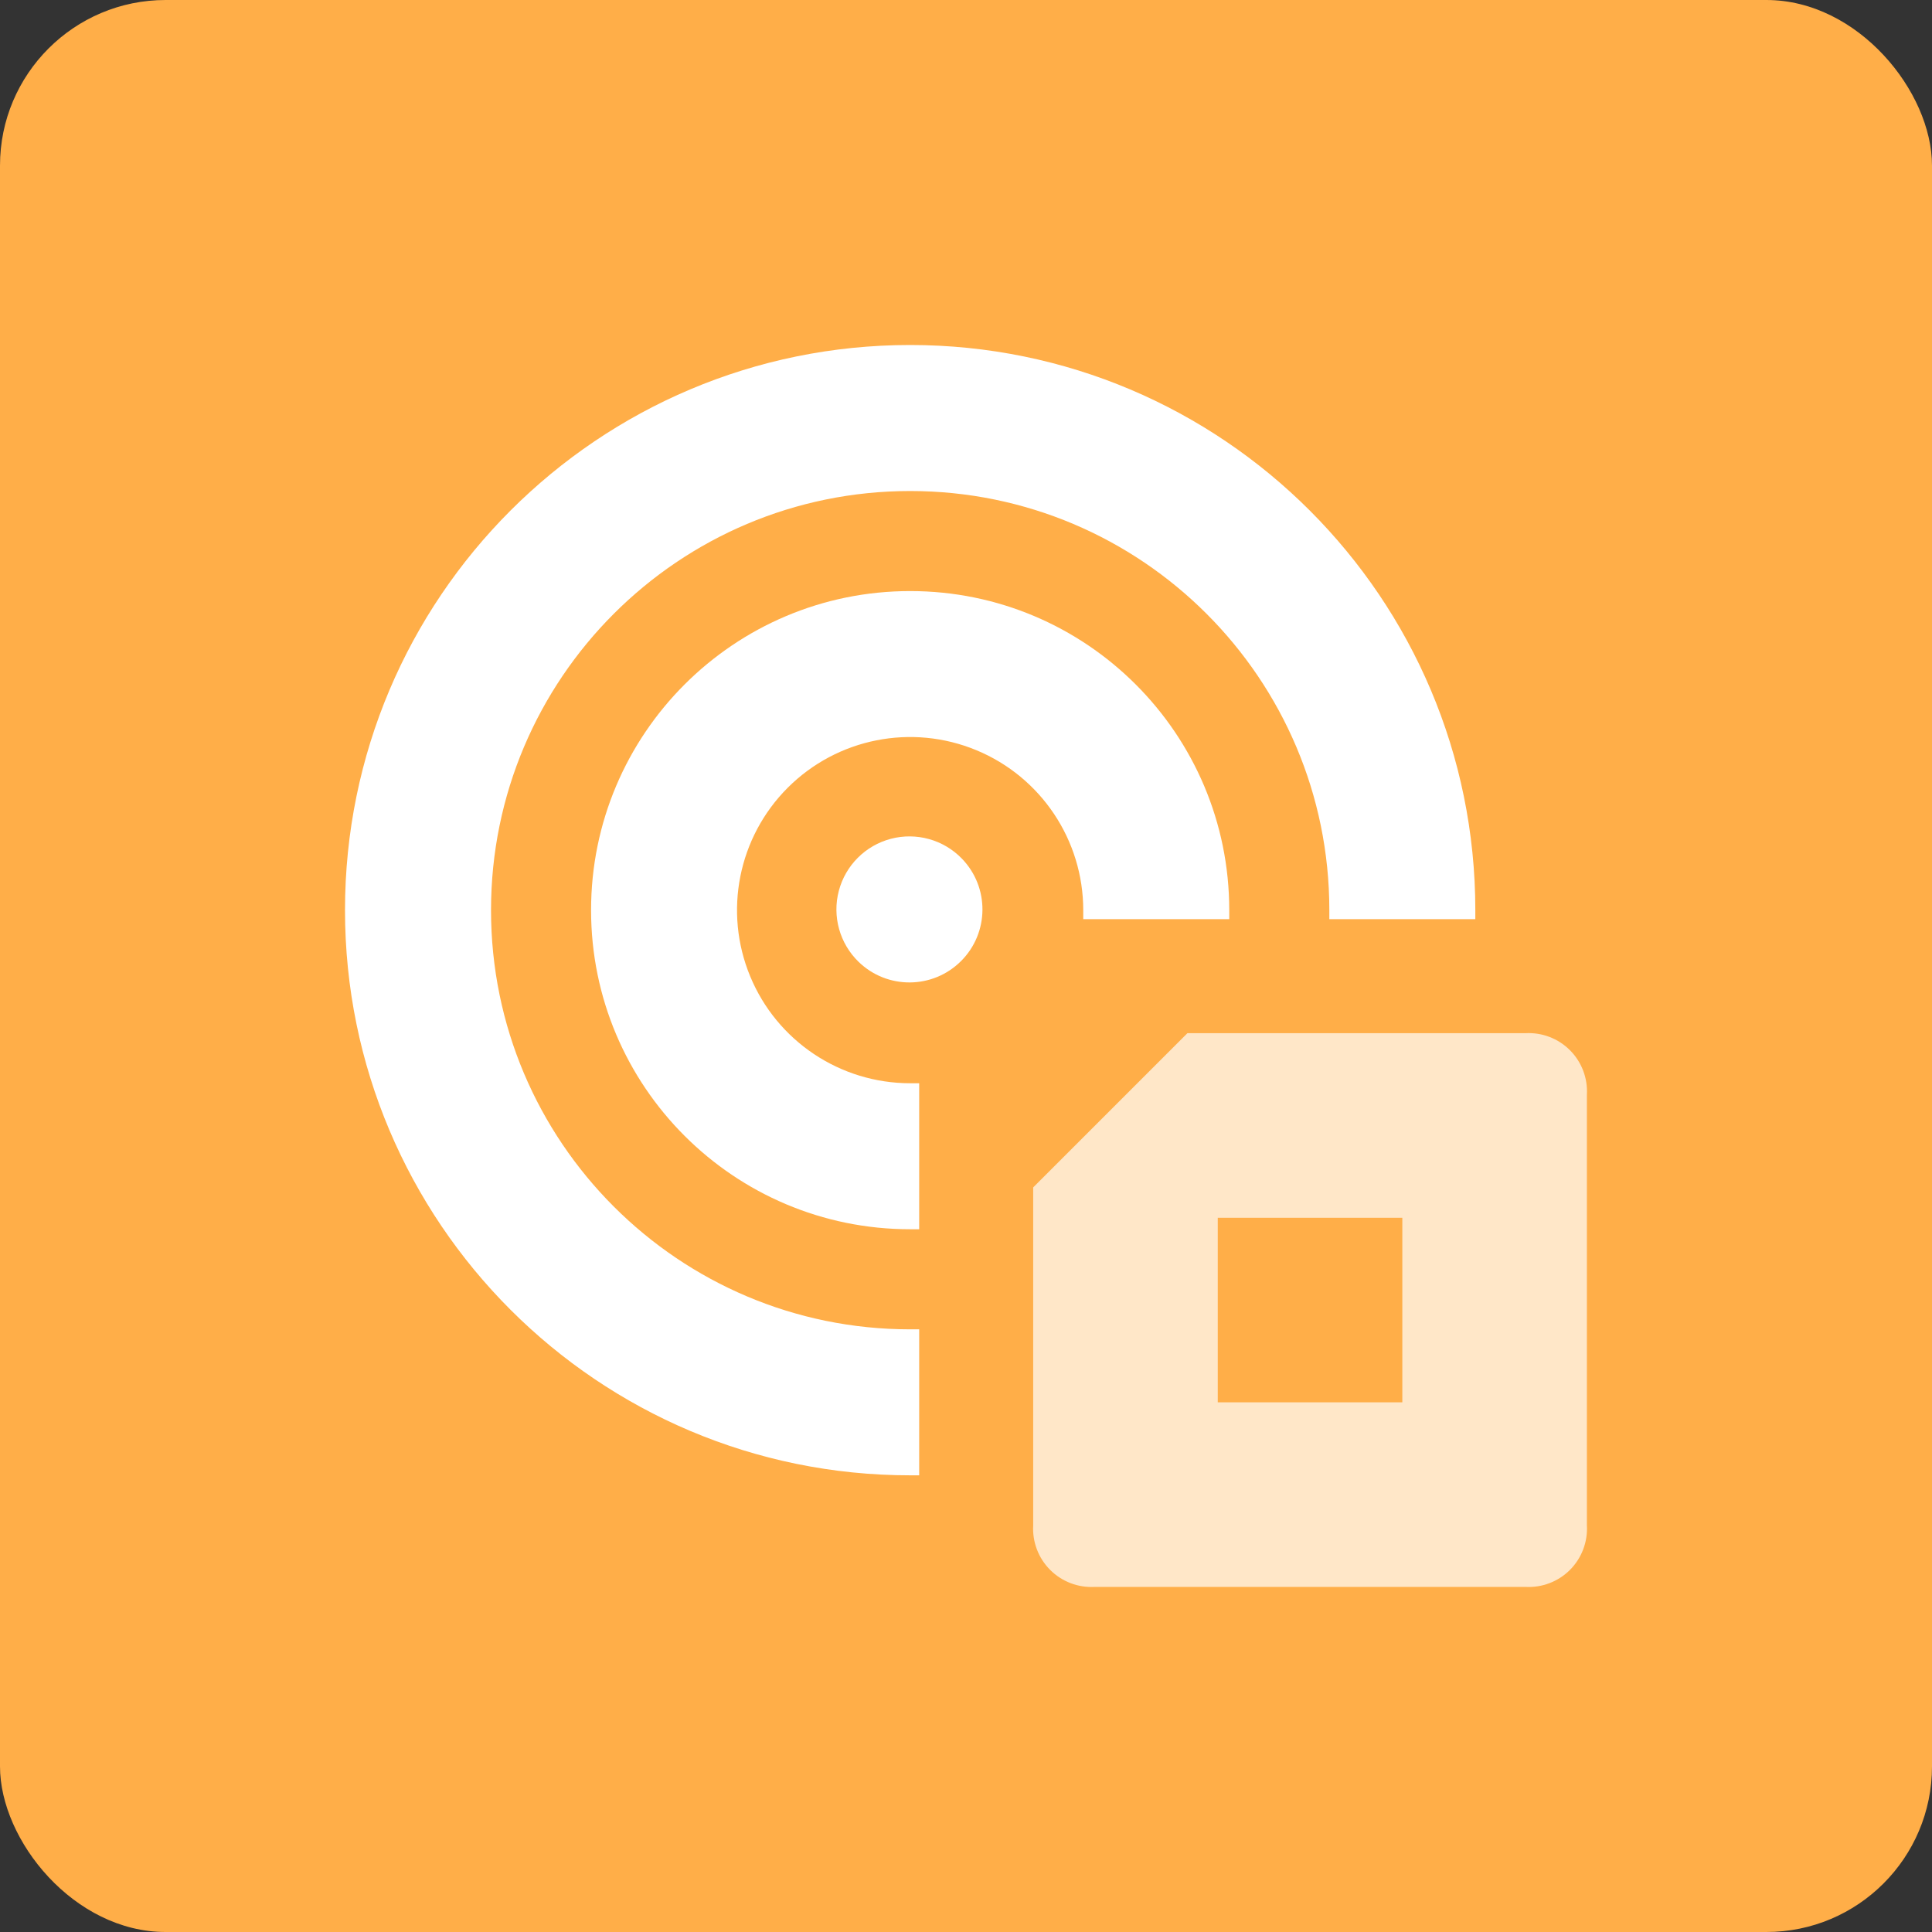
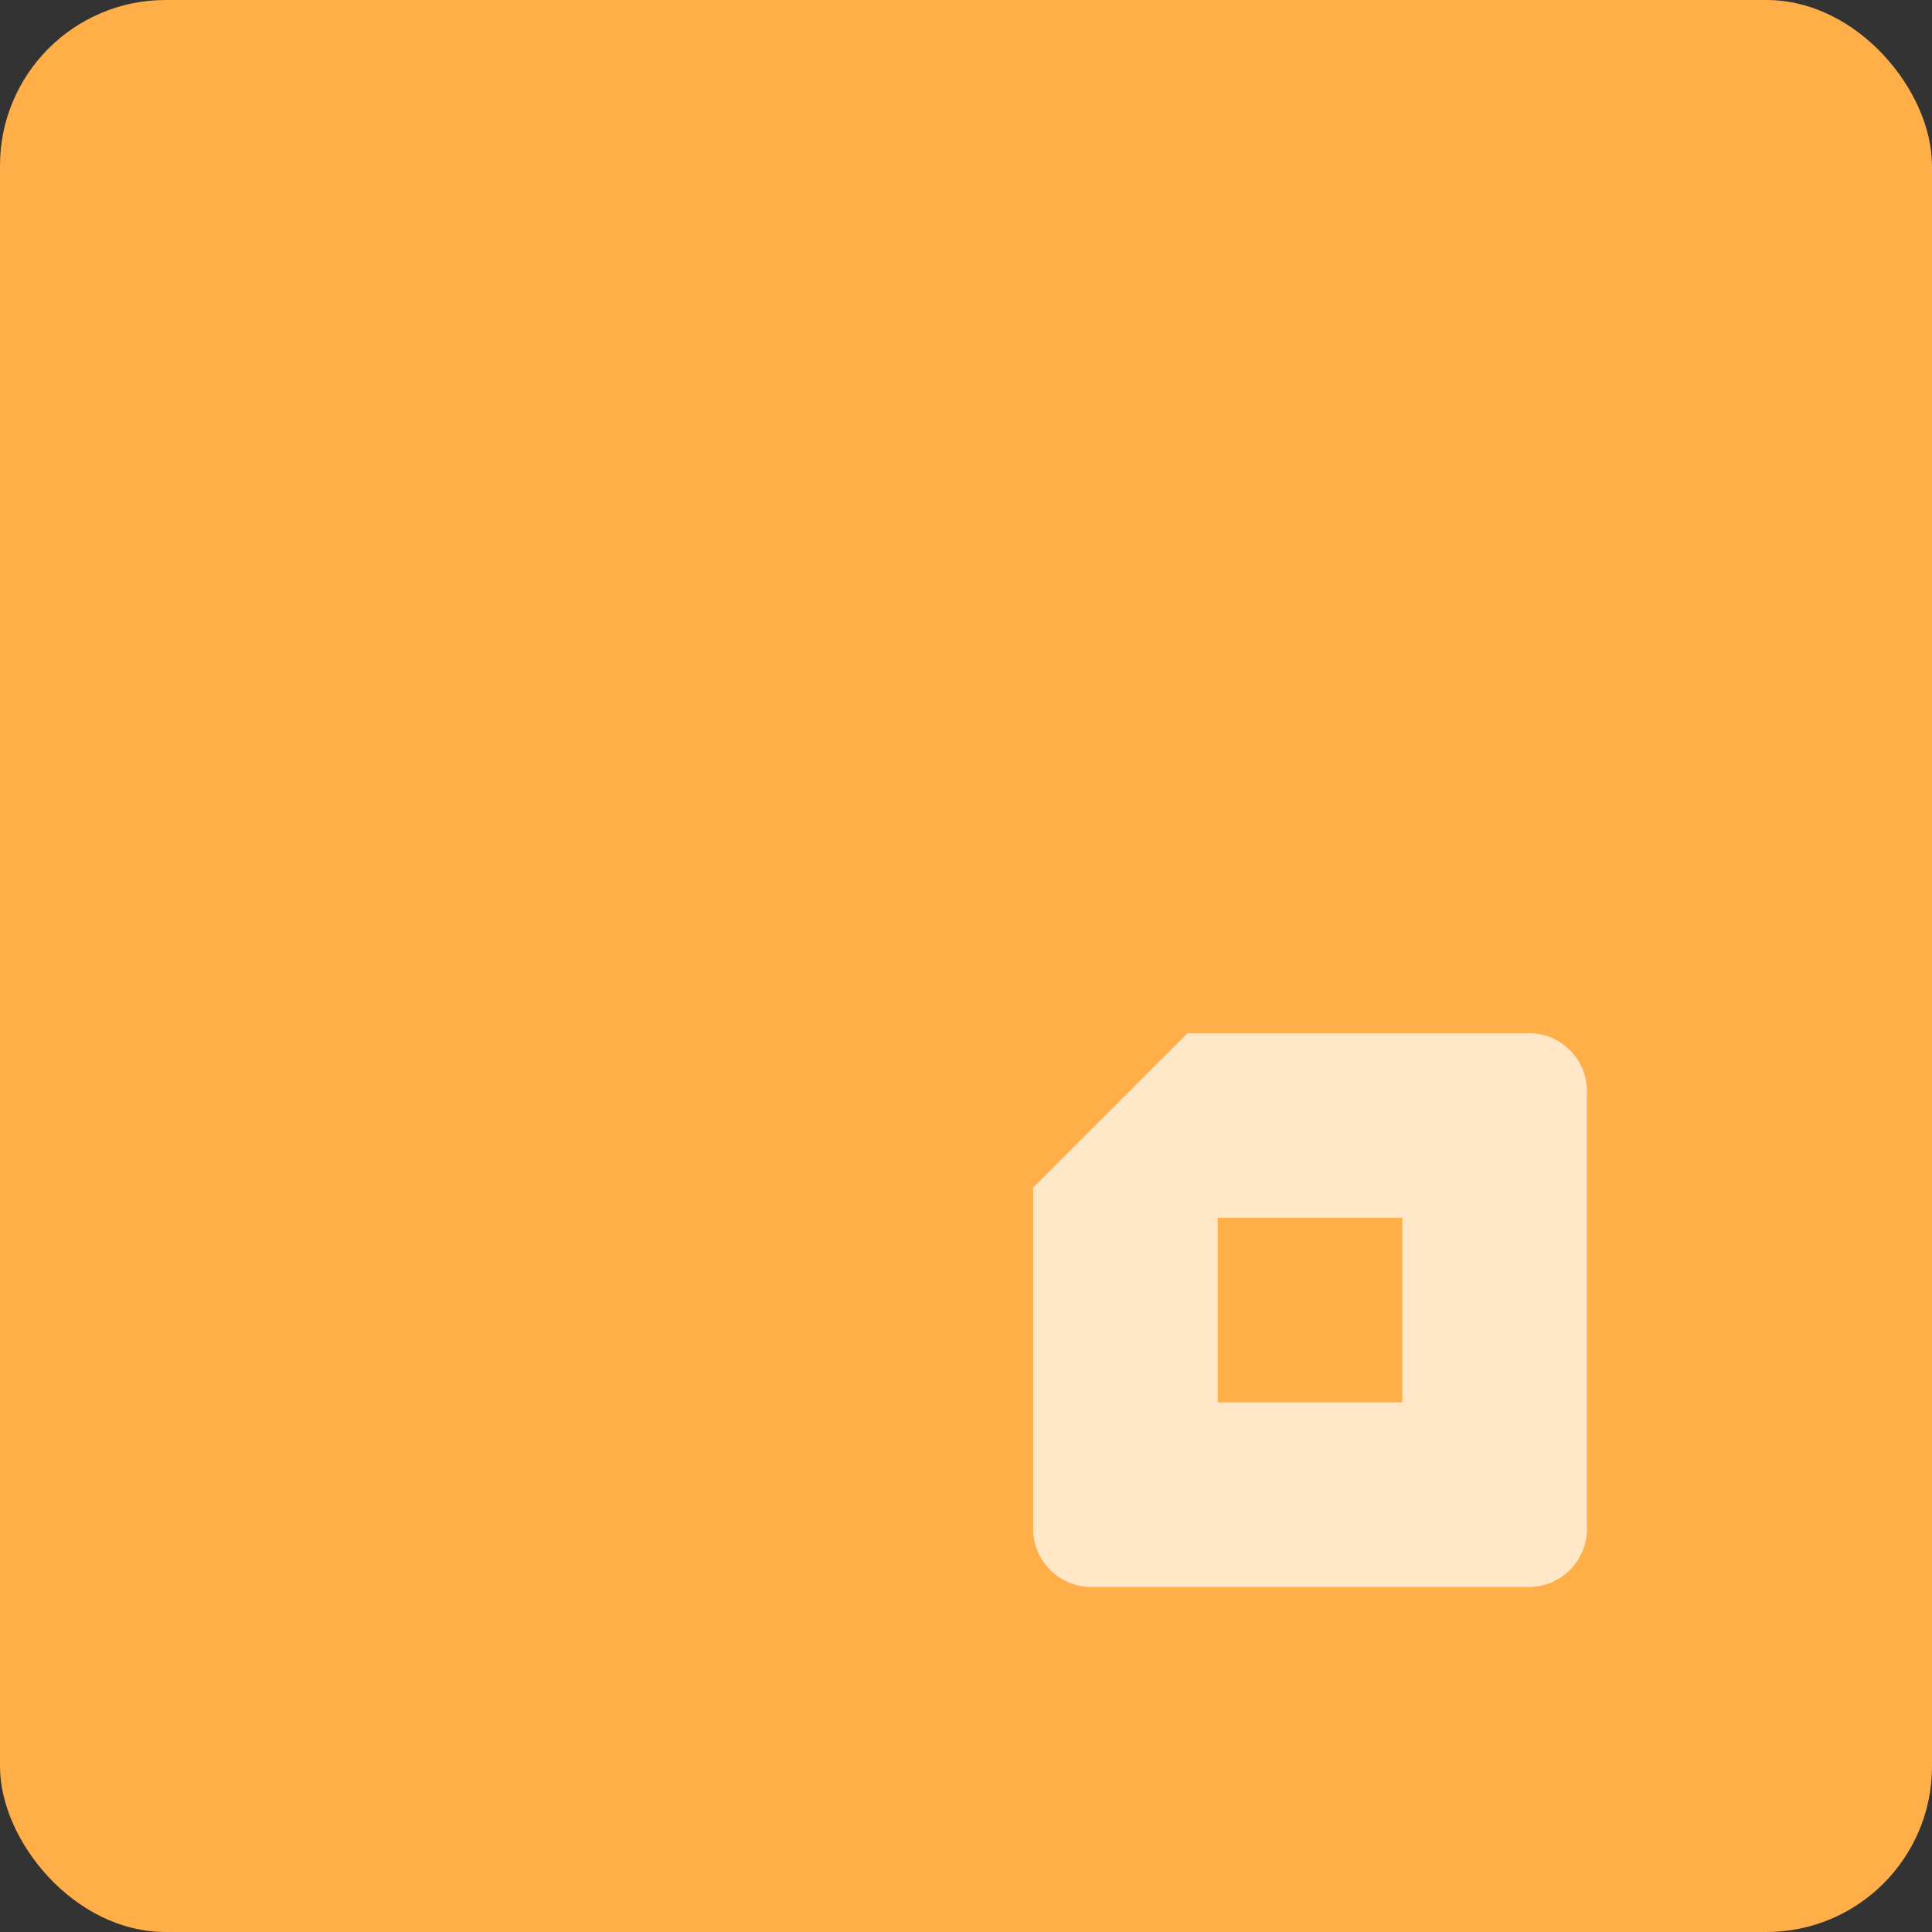
<svg xmlns="http://www.w3.org/2000/svg" width="140px" height="140px" viewBox="0 0 140 140" version="1.1">
  <rect x="0" y="0" width="140" height="140" fill="#333333" stroke="none" />
  <title>编组 32</title>
  <g id="子页面优化" stroke="none" stroke-width="1" fill="none" fill-rule="evenodd">
    <g id="仓储管理" transform="translate(-1370, -3969)">
      <g id="编组-18" transform="translate(0, 3669)">
        <g id="编组-15" transform="translate(360, 268)">
          <g id="编组-32" transform="translate(1010, 32)">
            <rect id="矩形" fill="#FFAE48" x="0" y="0" width="140" height="140" rx="12" />
            <g id="rfid" transform="translate(25, 25)" fill="#FFFFFF" fill-rule="nonzero">
              <path d="M88.762,51.1 C89.614,51.951 90.061,53.126 89.993,54.328 L89.993,85.534 C90.061,86.736 89.614,87.911 88.763,88.763 C87.911,89.614 86.736,90.061 85.534,89.993 L54.328,89.993 C53.126,90.061 51.951,89.614 51.1,88.762 C50.248,87.911 49.801,86.736 49.869,85.534 L49.869,61.044 L61.044,49.869 L85.534,49.869 C86.736,49.801 87.911,50.248 88.762,51.1 Z M76.618,63.244 L63.244,63.244 L63.244,76.618 L76.618,76.618 L76.618,63.244 Z" id="形状结合" opacity="0.7" />
-               <path d="M71.329,40.954 C71.329,24.18 57.729,10.581 40.954,10.581 C24.18,10.581 10.581,24.18 10.581,40.954 C10.581,57.729 24.18,71.329 40.954,71.329 L41.608,71.329 L41.608,81.907 L40.954,81.907 C18.336,81.907 0,63.572 0,40.954 C0,18.336 18.336,0 40.954,0 C63.572,0 81.907,18.336 81.907,40.954 L81.907,41.608 L71.329,41.608 L71.329,40.954 Z" id="路径" />
-               <path d="M37.213,44.694 C35.845,43.364 35.298,41.4 35.784,39.554 C36.269,37.709 37.711,36.267 39.557,35.782 C41.402,35.298 43.366,35.844 44.696,37.213 C46.712,39.288 46.688,42.597 44.642,44.642 C42.596,46.687 39.287,46.711 37.213,44.694 L37.213,44.694 Z" id="路径" />
-               <path d="M40.954,53.496 L41.608,53.496 L41.608,64.076 L40.954,64.076 C28.183,64.076 17.831,53.724 17.831,40.954 C17.831,28.183 28.183,17.831 40.954,17.831 C53.724,17.831 64.076,28.183 64.076,40.954 L64.076,41.608 L53.496,41.608 L53.496,40.954 C53.496,35.88 50.44,31.305 45.753,29.363 C41.066,27.421 35.67,28.494 32.082,32.082 C28.494,35.67 27.421,41.066 29.363,45.753 C31.305,50.44 35.88,53.496 40.954,53.496 Z" id="路径" />
            </g>
          </g>
        </g>
      </g>
    </g>
  </g>
</svg>